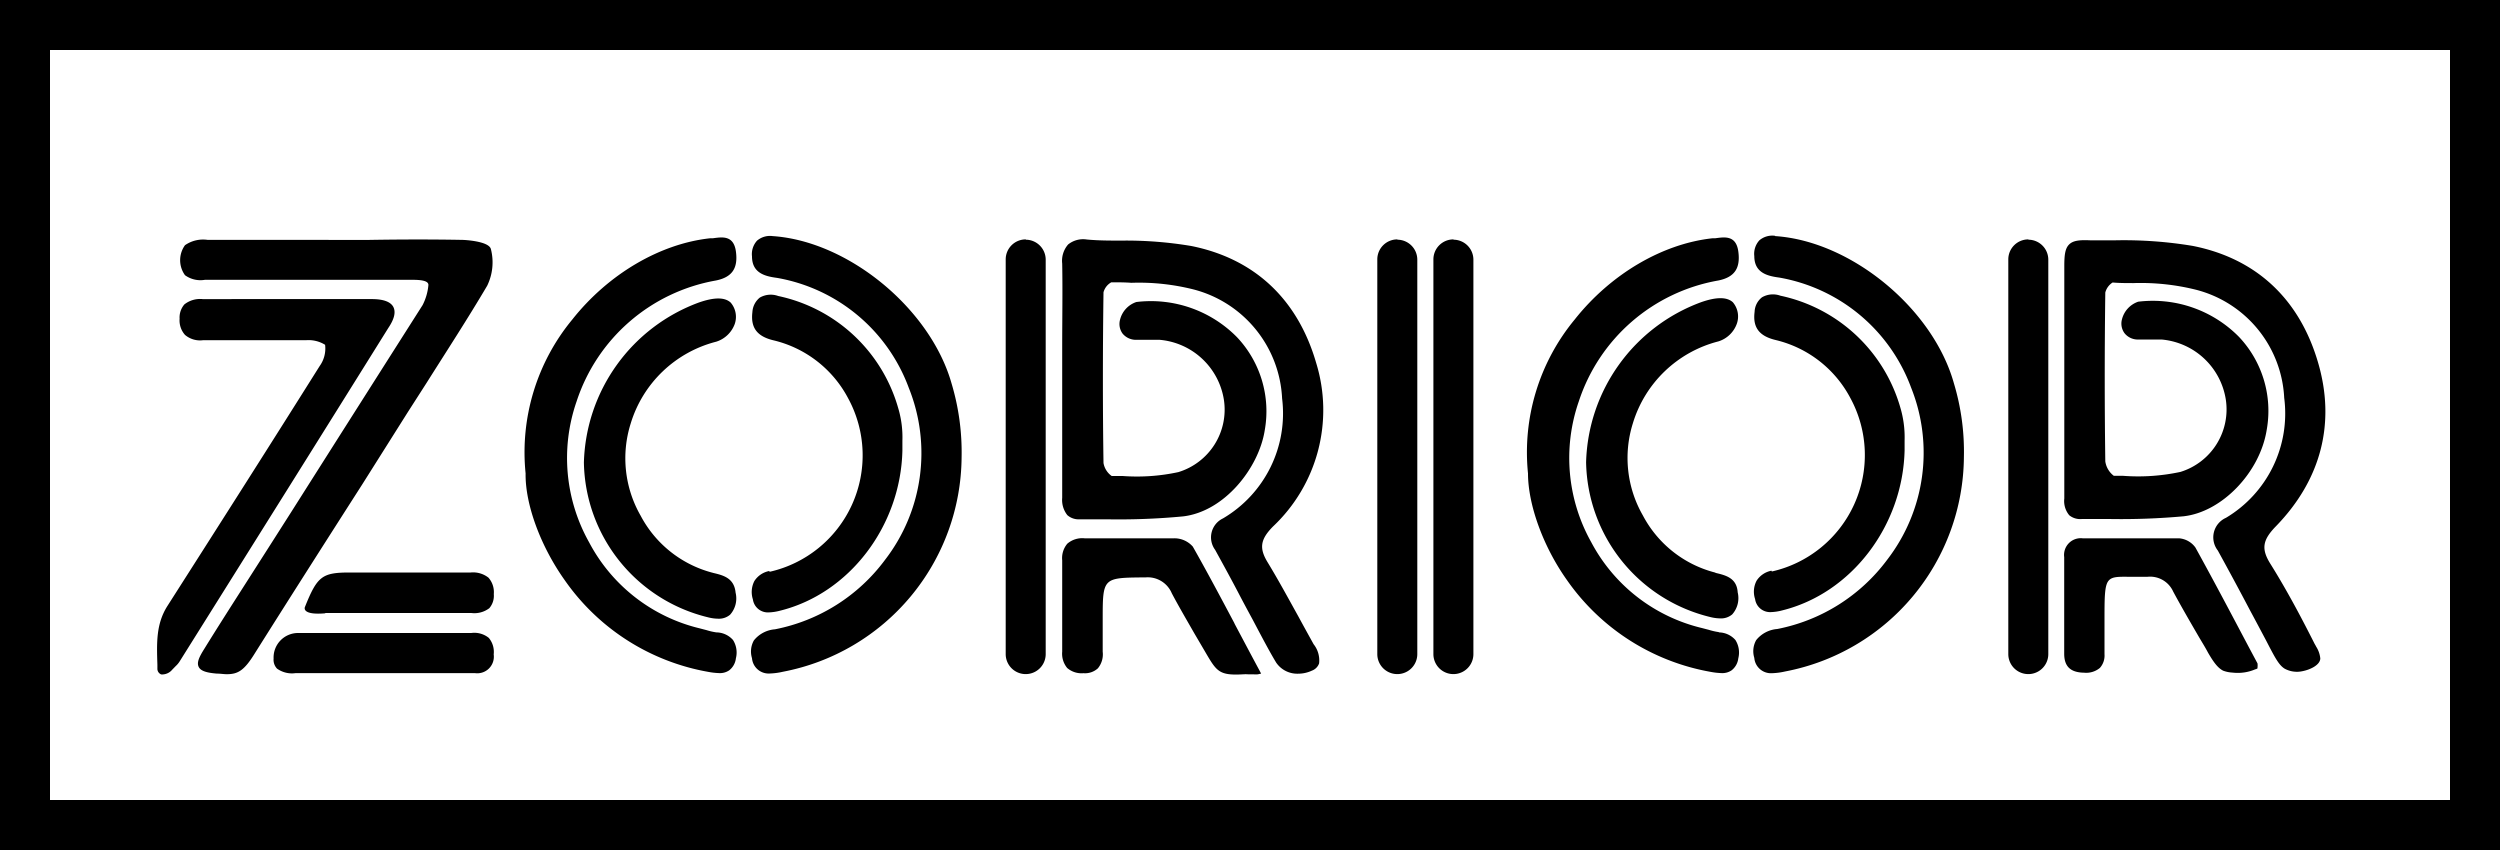
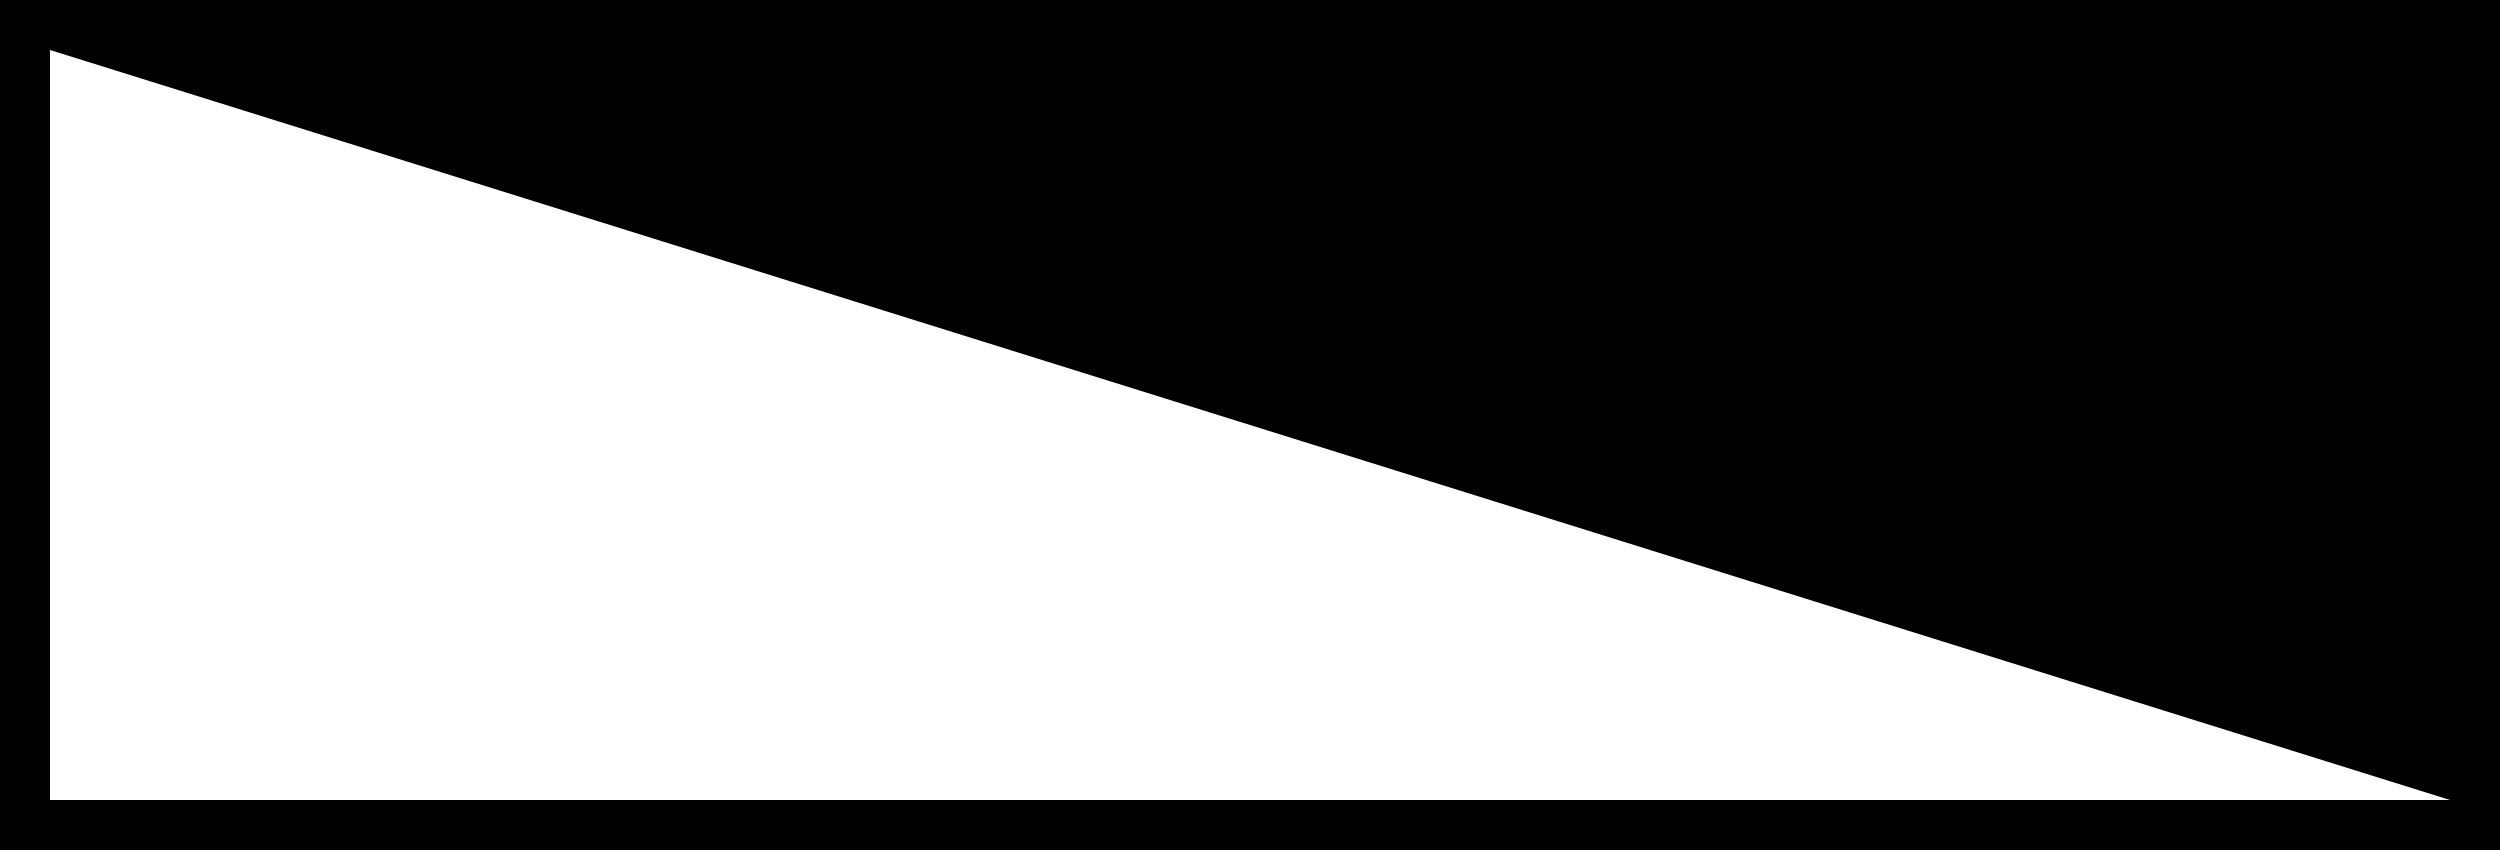
<svg xmlns="http://www.w3.org/2000/svg" id="Layer_1" data-name="Layer 1" viewBox="0 0 250 85">
  <defs>
    <style>.cls-1{fill-rule:evenodd;}</style>
  </defs>
  <title>logo-new-01</title>
-   <path class="cls-1" d="M55.87,19.47v85h250v-85Zm245,80h-240v-75h240Z" transform="translate(-55.87 -19.47)" />
-   <path d="M286.11,86.59a2.57,2.57,0,0,1-1.77-.25c-.54-.33-.91-1-1.57-2.26l-.29-.56c-.53-1-1.06-2-1.6-3-1.05-2-2.13-4-3.23-6a2.14,2.14,0,0,1,.82-3.27,12.15,12.15,0,0,0,5.82-12,11.76,11.76,0,0,0-8.76-10.79,22.79,22.79,0,0,0-6.32-.68c-.7,0-1.39,0-2.08-.06a1.7,1.7,0,0,0-.73,1c-.08,6.13-.07,11.65,0,16.89a2.2,2.2,0,0,0,.85,1.44l.9,0a20.12,20.12,0,0,0,5.77-.39,6.54,6.54,0,0,0,4.53-7.24,7.13,7.13,0,0,0-6.44-6c-.53,0-1.08,0-1.62,0h-.63a1.7,1.7,0,0,1-1.43-.62,1.62,1.62,0,0,1-.26-1.41,2.51,2.51,0,0,1,1.62-1.75,12.1,12.1,0,0,1,10.08,3.52,10.77,10.77,0,0,1,2.77,9.3c-.68,4.27-4.49,8.22-8.32,8.64a69.26,69.26,0,0,1-7.47.27c-.9,0-1.79,0-2.68,0A1.74,1.74,0,0,1,262.8,71a2.21,2.21,0,0,1-.5-1.68c0-2.94,0-5.92,0-8.81V54c0-2.63,0-5.26,0-7.89,0-1.15.08-1.8.49-2.2s1.06-.45,2.06-.41l2.61,0a42,42,0,0,1,7.68.56c6.32,1.25,10.65,5.27,12.52,11.61,1.8,6.07.34,11.76-4.21,16.44-1.34,1.38-1.47,2.26-.53,3.76,1.77,2.83,3.29,5.76,4.42,8a3,3,0,0,1,.15.27,2.66,2.66,0,0,1,.41,1.18C287.87,86,286.84,86.45,286.11,86.59ZM187.48,55.74c-1.85-6.36-6.16-10.4-12.48-11.67a39.32,39.32,0,0,0-7-.54c-1.14,0-2.31,0-3.45-.11a2.39,2.39,0,0,0-1.87.5,2.49,2.49,0,0,0-.59,1.91c.05,2.76,0,5.56,0,8.27,0,1.11,0,2.23,0,3.35v3.24c0,2.85,0,5.7,0,8.56a2.45,2.45,0,0,0,.51,1.73,1.69,1.69,0,0,0,1.23.42h2.65a68.35,68.35,0,0,0,7.69-.29c4.14-.48,7.57-4.83,8.17-8.59a10.79,10.79,0,0,0-2.77-9.33,12.08,12.08,0,0,0-10.06-3.52,2.5,2.5,0,0,0-1.63,1.75,1.62,1.62,0,0,0,.25,1.41,1.73,1.73,0,0,0,1.43.62h.65c.53,0,1.08,0,1.61,0a7.13,7.13,0,0,1,6.44,6,6.53,6.53,0,0,1-4.55,7.23,19.52,19.52,0,0,1-5.58.39l-1.09,0a2,2,0,0,1-.82-1.3c-.08-5.44-.08-11.19,0-17.07a1.62,1.62,0,0,1,.78-1c.67,0,1.35,0,2,.05a22.38,22.38,0,0,1,6.21.66,11.84,11.84,0,0,1,8.87,10.9,12.18,12.18,0,0,1-5.91,12,2.1,2.1,0,0,0-.79,3.14c.83,1.51,1.65,3,2.46,4.56.42.8.85,1.6,1.28,2.39l.58,1.1c.57,1.07,1.15,2.17,1.78,3.22a2.55,2.55,0,0,0,2.2,1.12,3.28,3.28,0,0,0,1.39-.31,1.2,1.2,0,0,0,.71-.72,2.61,2.61,0,0,0-.55-1.92l-.11-.2c-.47-.85-.94-1.7-1.4-2.55-1-1.8-2-3.65-3.07-5.41-.88-1.43-.76-2.31.52-3.61A16,16,0,0,0,187.48,55.74ZM96.66,60.67l1.86-2.9c2-3.17,4.13-6.44,6.07-9.73a5.35,5.35,0,0,0,.37-3.66c-.2-.82-2.76-.92-2.79-.92-3.12-.06-6.29-.05-9.35,0H86c-3.12,0-6.23,0-9.35,0a3.17,3.17,0,0,0-2.28.53,2.56,2.56,0,0,0,0,3,2.62,2.62,0,0,0,2,.46h5.31c4.92,0,10,0,15,0h.25c.55,0,1.41,0,1.69.29a.32.32,0,0,1,.09.24,5.41,5.41,0,0,1-.58,2C93.73,56.9,89.29,63.89,85,70.66L82.68,74.3l-2.21,3.46c-1.38,2.16-2.81,4.39-4.18,6.61-.52.83-.76,1.36-.55,1.79s.85.59,1.81.67c.36,0,.68.06,1,.06,1.13,0,1.75-.38,2.81-2.1,3.55-5.64,7.2-11.36,10.74-16.89Zm36.48-17.59a2,2,0,0,0-1.56.45,2,2,0,0,0-.51,1.58c0,1.73,1.41,2,2.51,2.15a17.2,17.2,0,0,1,13.17,11,17.48,17.48,0,0,1-2.38,17.2,18,18,0,0,1-11,6.94,3,3,0,0,0-2.11,1.11,2.26,2.26,0,0,0-.19,1.78,1.67,1.67,0,0,0,1.78,1.53,6.69,6.69,0,0,0,1.29-.17,22,22,0,0,0,17.89-21.45,24,24,0,0,0-1-7.37C148.91,50.33,140.7,43.59,133.14,43.08Zm-5.63,39.63a6.48,6.48,0,0,1-1-.23l-.65-.17a17,17,0,0,1-11.08-8.61,17.23,17.23,0,0,1-1.25-14.09,17.94,17.94,0,0,1,13.93-12.09c1.63-.33,2.23-1.23,2-2.91s-1.45-1.42-2.33-1.31l-.27,0c-5,.55-10.16,3.58-13.75,8.11a20.84,20.84,0,0,0-4.68,15.4c-.05,3.07,1.48,7.25,3.9,10.66a22.2,22.2,0,0,0,14.38,9.19,6.87,6.87,0,0,0,1.07.12,1.64,1.64,0,0,0,1-.27,1.77,1.77,0,0,0,.68-1.21,2.34,2.34,0,0,0-.29-1.83A2.24,2.24,0,0,0,127.51,82.71ZM95.19,50.14c-.28-.5-1-.75-2.06-.76-3.25,0-6.51,0-9.76,0H76.13a2.53,2.53,0,0,0-1.82.53,2,2,0,0,0-.48,1.43,2.18,2.18,0,0,0,.54,1.62,2.32,2.32,0,0,0,1.81.53c3.52,0,7,0,10.31,0a3.15,3.15,0,0,1,1.89.46,3,3,0,0,1-.54,2.12c-4.83,7.69-9.55,15.1-15.23,24-1.14,1.8-1.07,3.69-1,5.87l0,.38a.61.61,0,0,0,.37.59.78.78,0,0,0,.22,0,1.31,1.31,0,0,0,.89-.47l.35-.36a2.33,2.33,0,0,0,.42-.51c6.72-10.72,13.87-22.12,20.84-33.3C95.32,51.35,95.47,50.65,95.19,50.14Zm32,26.62a11.39,11.39,0,0,1-7.25-5.71,11.54,11.54,0,0,1-1-9.23,12.06,12.06,0,0,1,8.55-8.18,2.9,2.9,0,0,0,1.85-1.76,2.19,2.19,0,0,0-.41-2.16c-.59-.53-1.62-.54-3.17,0a17.56,17.56,0,0,0-11.5,16,16.22,16.22,0,0,0,12.41,15.48,4.27,4.27,0,0,0,1,.14,1.73,1.73,0,0,0,1.21-.4,2.44,2.44,0,0,0,.55-2.2C129.29,77.27,128.2,77,127.18,76.76Zm5.61-.19a2.27,2.27,0,0,0-1.49,1,2.39,2.39,0,0,0-.15,1.84,1.51,1.51,0,0,0,1.59,1.3,5,5,0,0,0,1.12-.17c6.92-1.71,12.06-8.45,12.24-16v0q0-.54,0-1a10.17,10.17,0,0,0-.42-3.26,15.9,15.9,0,0,0-12-11.21,2.19,2.19,0,0,0-1.84.16,2,2,0,0,0-.74,1.45c-.19,1.57.47,2.44,2.14,2.83a11.43,11.43,0,0,1,7.44,5.8,11.94,11.94,0,0,1-7.86,17.34Zm46.52,5.24c-1.37-2.58-2.79-5.25-4.17-7.68a2.45,2.45,0,0,0-1.86-.83c-1.57,0-3.18,0-4.73,0-1.37,0-2.8,0-4.19,0h-.05a2.29,2.29,0,0,0-1.72.54,2.24,2.24,0,0,0-.51,1.66c0,2.74,0,5.73,0,9.14a2.24,2.24,0,0,0,.5,1.63,2.2,2.2,0,0,0,1.63.52h0a1.9,1.9,0,0,0,1.44-.49,2.2,2.2,0,0,0,.48-1.66q0-1,0-2.07v-1.1c0-4.22,0-4.22,4.06-4.26h.22a2.61,2.61,0,0,1,2.63,1.59c.71,1.34,1.49,2.67,2.25,4l1.08,1.84c1.17,2,1.39,2.4,3.84,2.26a3.36,3.36,0,0,1,.43,0l.56,0a2,2,0,0,0,.46,0l.31-.07-.15-.29C181,85,180.15,83.39,179.31,81.81Zm102.3,4.5a.32.32,0,0,0,0-.09,1.58,1.58,0,0,0,0-.41l-.88-1.65c-1.73-3.27-3.51-6.65-5.33-9.94a2.23,2.23,0,0,0-1.65-.92c-2.29,0-4.62,0-6.87,0l-2.76,0a1.67,1.67,0,0,0-1.84,1.88v1q0,4.32,0,8.66c0,1.28.63,1.88,2,1.9a2.13,2.13,0,0,0,1.57-.48,1.85,1.85,0,0,0,.46-1.37c0-.54,0-1.08,0-1.61s0-1.16,0-1.74c0-2.34,0-3.51.41-4s1.2-.38,2.68-.39h1.2a2.53,2.53,0,0,1,2.58,1.48c.83,1.54,1.72,3.07,2.58,4.55.3.51.61,1,.9,1.55.58,1,1,1.55,1.52,1.81a3.12,3.12,0,0,0,.94.19,4.42,4.42,0,0,0,2.27-.33A.47.47,0,0,0,281.61,86.31ZM103,82.77H103c-3.45,0-7,0-10.35,0H87.76c-.69,0-1.41,0-2.12,0a2.45,2.45,0,0,0-2.41,2.56,1.29,1.29,0,0,0,.34,1,2.56,2.56,0,0,0,1.88.45H96.92c2.08,0,4.24,0,6.35,0h.07a1.66,1.66,0,0,0,1.9-1.87,2.18,2.18,0,0,0-.49-1.65A2.29,2.29,0,0,0,103,82.77Zm-14.62-2H103a2.46,2.46,0,0,0,1.8-.48,1.9,1.9,0,0,0,.45-1.41,2.19,2.19,0,0,0-.53-1.64,2.48,2.48,0,0,0-1.78-.52c-2.83,0-5.7,0-8.49,0-1.19,0-2.38,0-3.57,0-2.81,0-3.28.36-4.53,3.48C86.34,80.26,86.09,81,88.41,80.8Zm70.06-37.36a2,2,0,0,0-2,2V84.88a2,2,0,1,0,4,0V45.45A2,2,0,0,0,158.47,43.44Zm37.16,0a2,2,0,0,0-2,2V84.88a2,2,0,1,0,4,0V45.45A2,2,0,0,0,195.63,43.44Zm5.61,0a2,2,0,0,0-2,2V84.88a2,2,0,1,0,4,0V45.45A2,2,0,0,0,201.24,43.44Zm57.49,0a2,2,0,0,0-2,2V84.88a2,2,0,1,0,4,0V45.45A2,2,0,0,0,258.73,43.44Zm-25.33-.36a2,2,0,0,0-1.56.45,2,2,0,0,0-.51,1.58c0,1.73,1.41,2,2.51,2.15a17.21,17.21,0,0,1,13.17,11,17.53,17.53,0,0,1-2.38,17.2,18,18,0,0,1-11,6.94,3,3,0,0,0-2.11,1.11,2.26,2.26,0,0,0-.19,1.78,1.67,1.67,0,0,0,1.78,1.53,6.79,6.79,0,0,0,1.29-.17,22,22,0,0,0,17.89-21.45,23.73,23.73,0,0,0-1-7.37C249.17,50.33,241,43.59,233.4,43.08Zm-5.63,39.63a6.48,6.48,0,0,1-1-.23l-.65-.17A17,17,0,0,1,215,73.7a17.23,17.23,0,0,1-1.25-14.09A17.94,17.94,0,0,1,227.7,47.52c1.63-.33,2.23-1.23,2-2.91s-1.45-1.42-2.33-1.31l-.27,0c-5,.55-10.16,3.58-13.75,8.11a20.84,20.84,0,0,0-4.68,15.4c0,3.07,1.47,7.25,3.89,10.66a22.24,22.24,0,0,0,14.39,9.19,6.87,6.87,0,0,0,1.07.12,1.64,1.64,0,0,0,1-.27,1.77,1.77,0,0,0,.68-1.21,2.34,2.34,0,0,0-.29-1.83A2.24,2.24,0,0,0,227.77,82.71Zm-.34-5.95a11.37,11.37,0,0,1-7.24-5.71,11.54,11.54,0,0,1-1-9.23,12.06,12.06,0,0,1,8.55-8.18,2.86,2.86,0,0,0,1.84-1.76,2.19,2.19,0,0,0-.4-2.16c-.59-.53-1.63-.54-3.17,0a17.56,17.56,0,0,0-11.5,16,16.22,16.22,0,0,0,12.4,15.48,4.42,4.42,0,0,0,1,.14,1.73,1.73,0,0,0,1.21-.4,2.44,2.44,0,0,0,.55-2.2C229.55,77.27,228.45,77,227.43,76.76Zm5.62-.19a2.27,2.27,0,0,0-1.49,1,2.35,2.35,0,0,0-.15,1.84,1.51,1.51,0,0,0,1.59,1.3,5,5,0,0,0,1.12-.17c6.92-1.71,12.06-8.45,12.24-16v0q0-.54,0-1a10.45,10.45,0,0,0-.42-3.26,15.92,15.92,0,0,0-12-11.21,2.19,2.19,0,0,0-1.84.16,1.93,1.93,0,0,0-.74,1.45c-.2,1.57.46,2.44,2.14,2.83a11.46,11.46,0,0,1,7.44,5.8,11.94,11.94,0,0,1-7.86,17.34Z" transform="translate(-55.87 -19.47)" />
+   <path class="cls-1" d="M55.87,19.47v85h250v-85Zm245,80h-240v-75Z" transform="translate(-55.87 -19.47)" />
</svg>